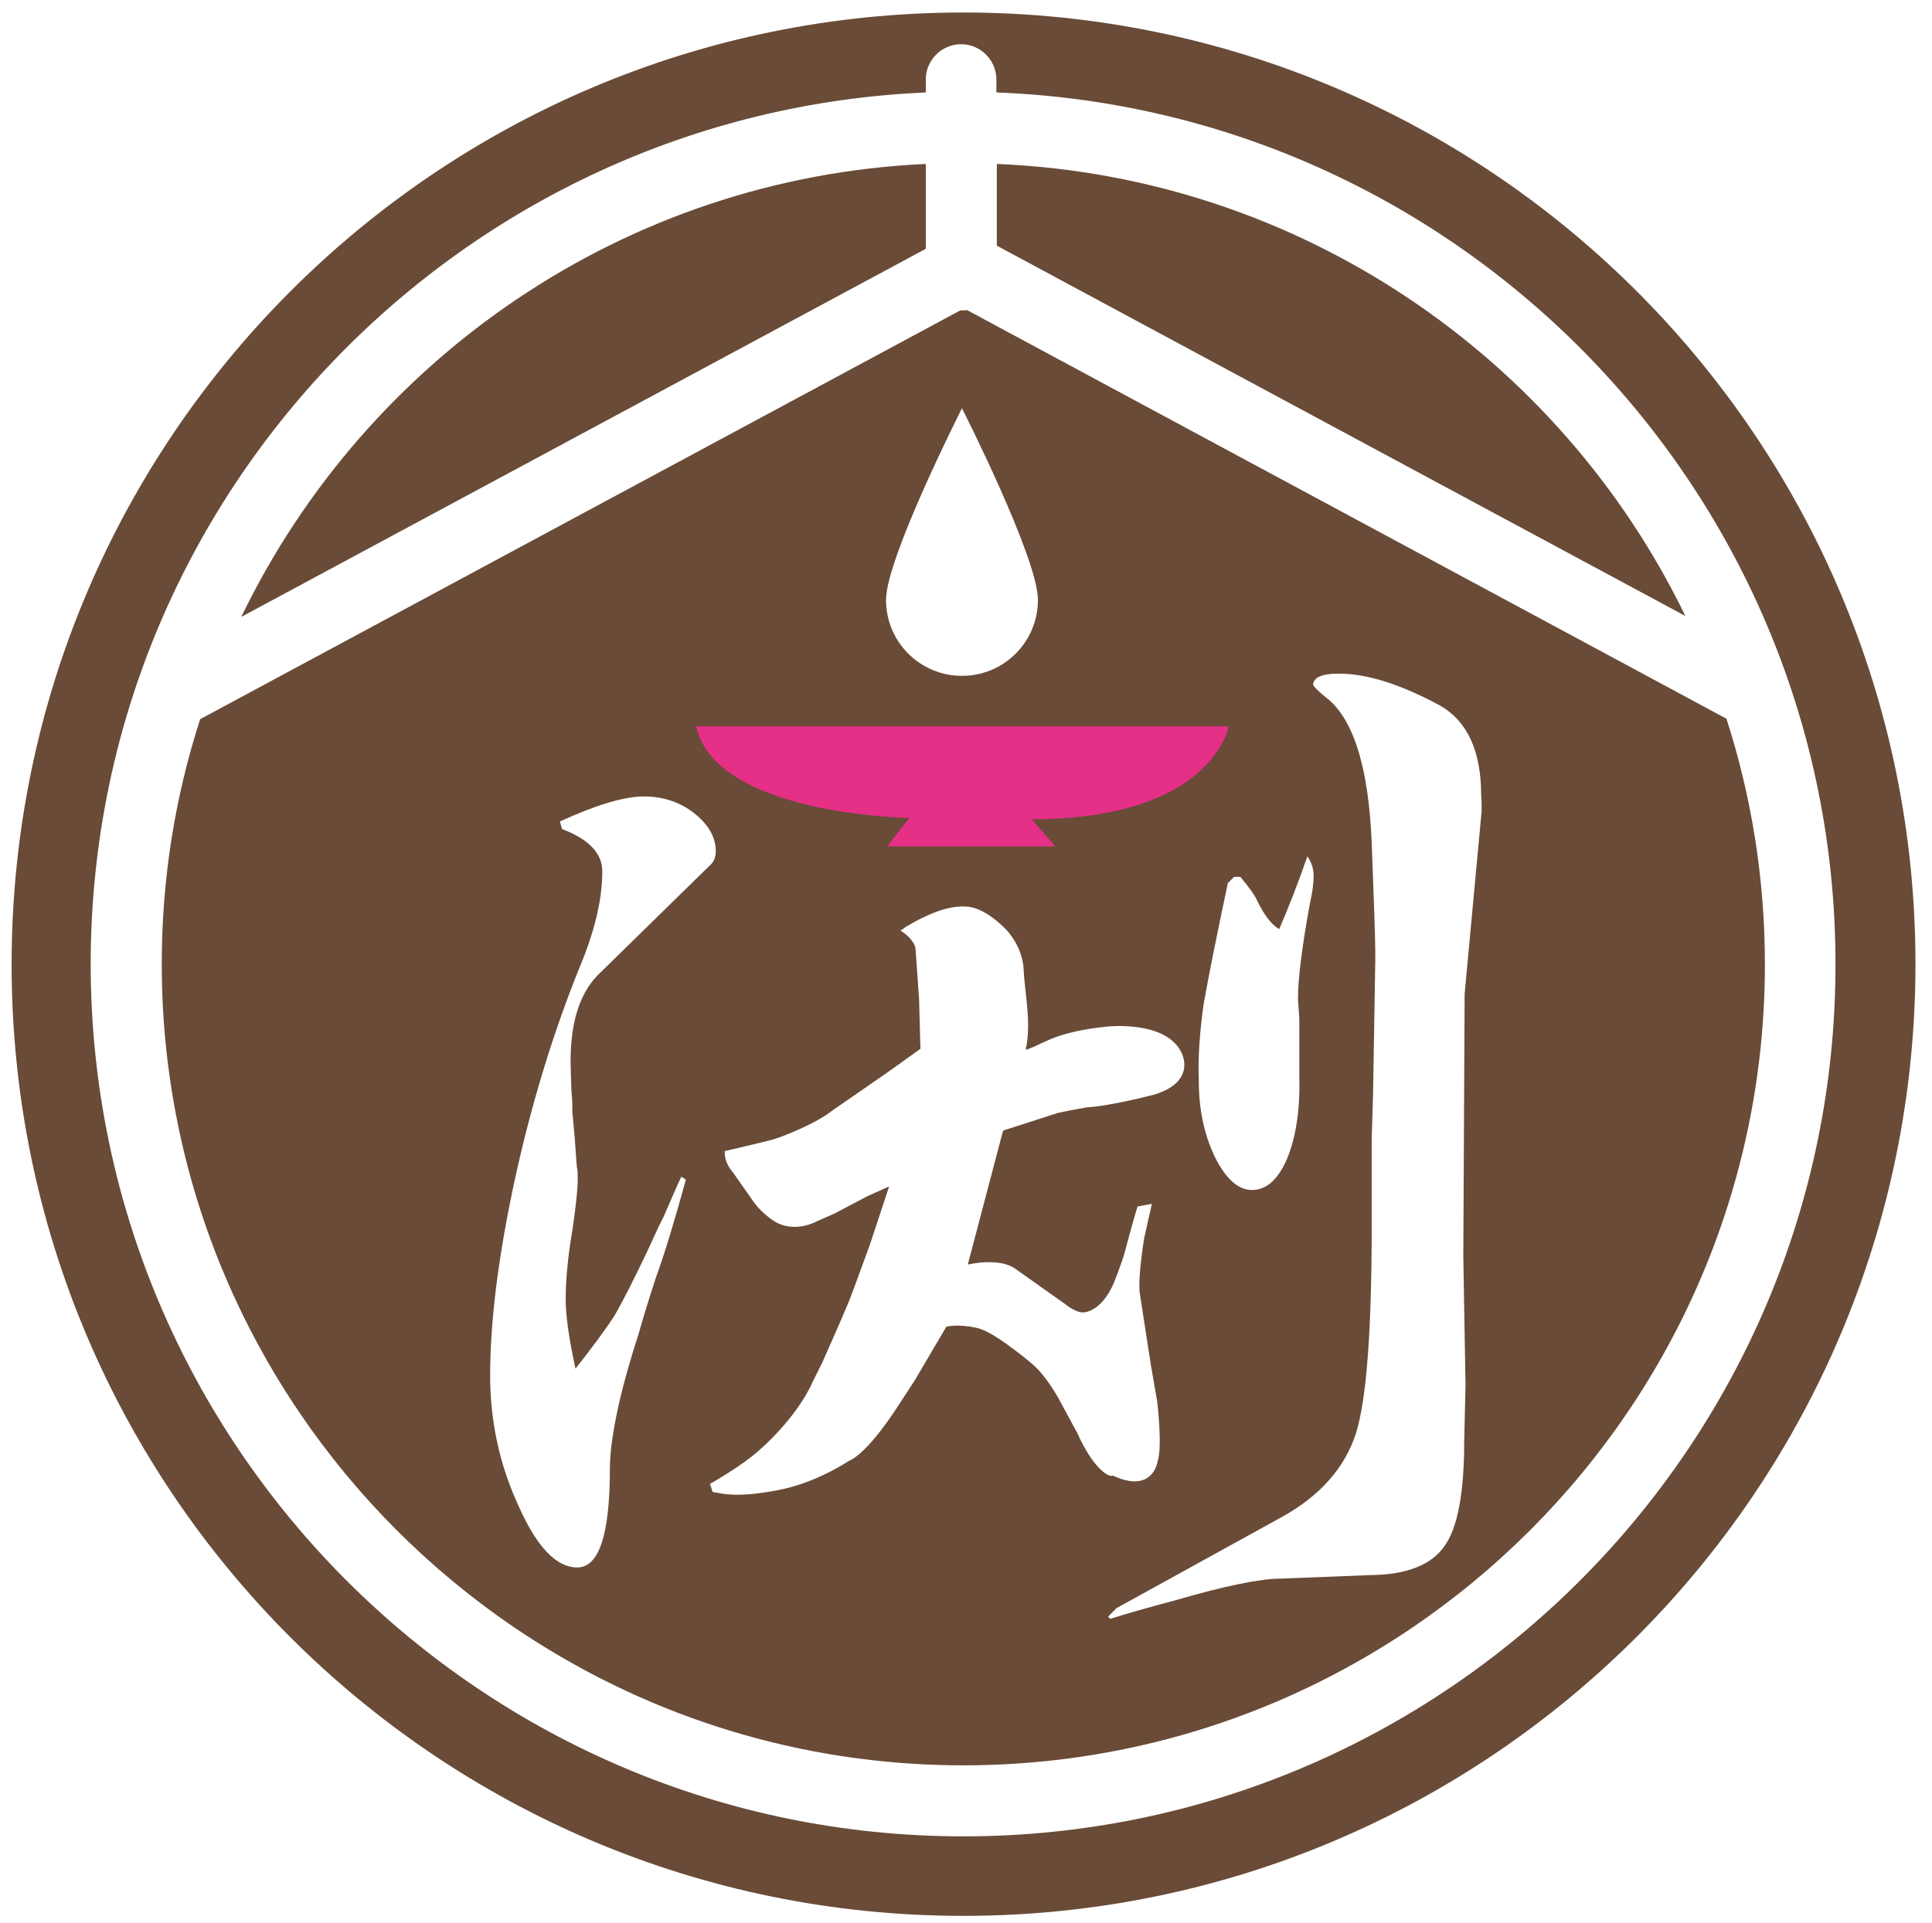
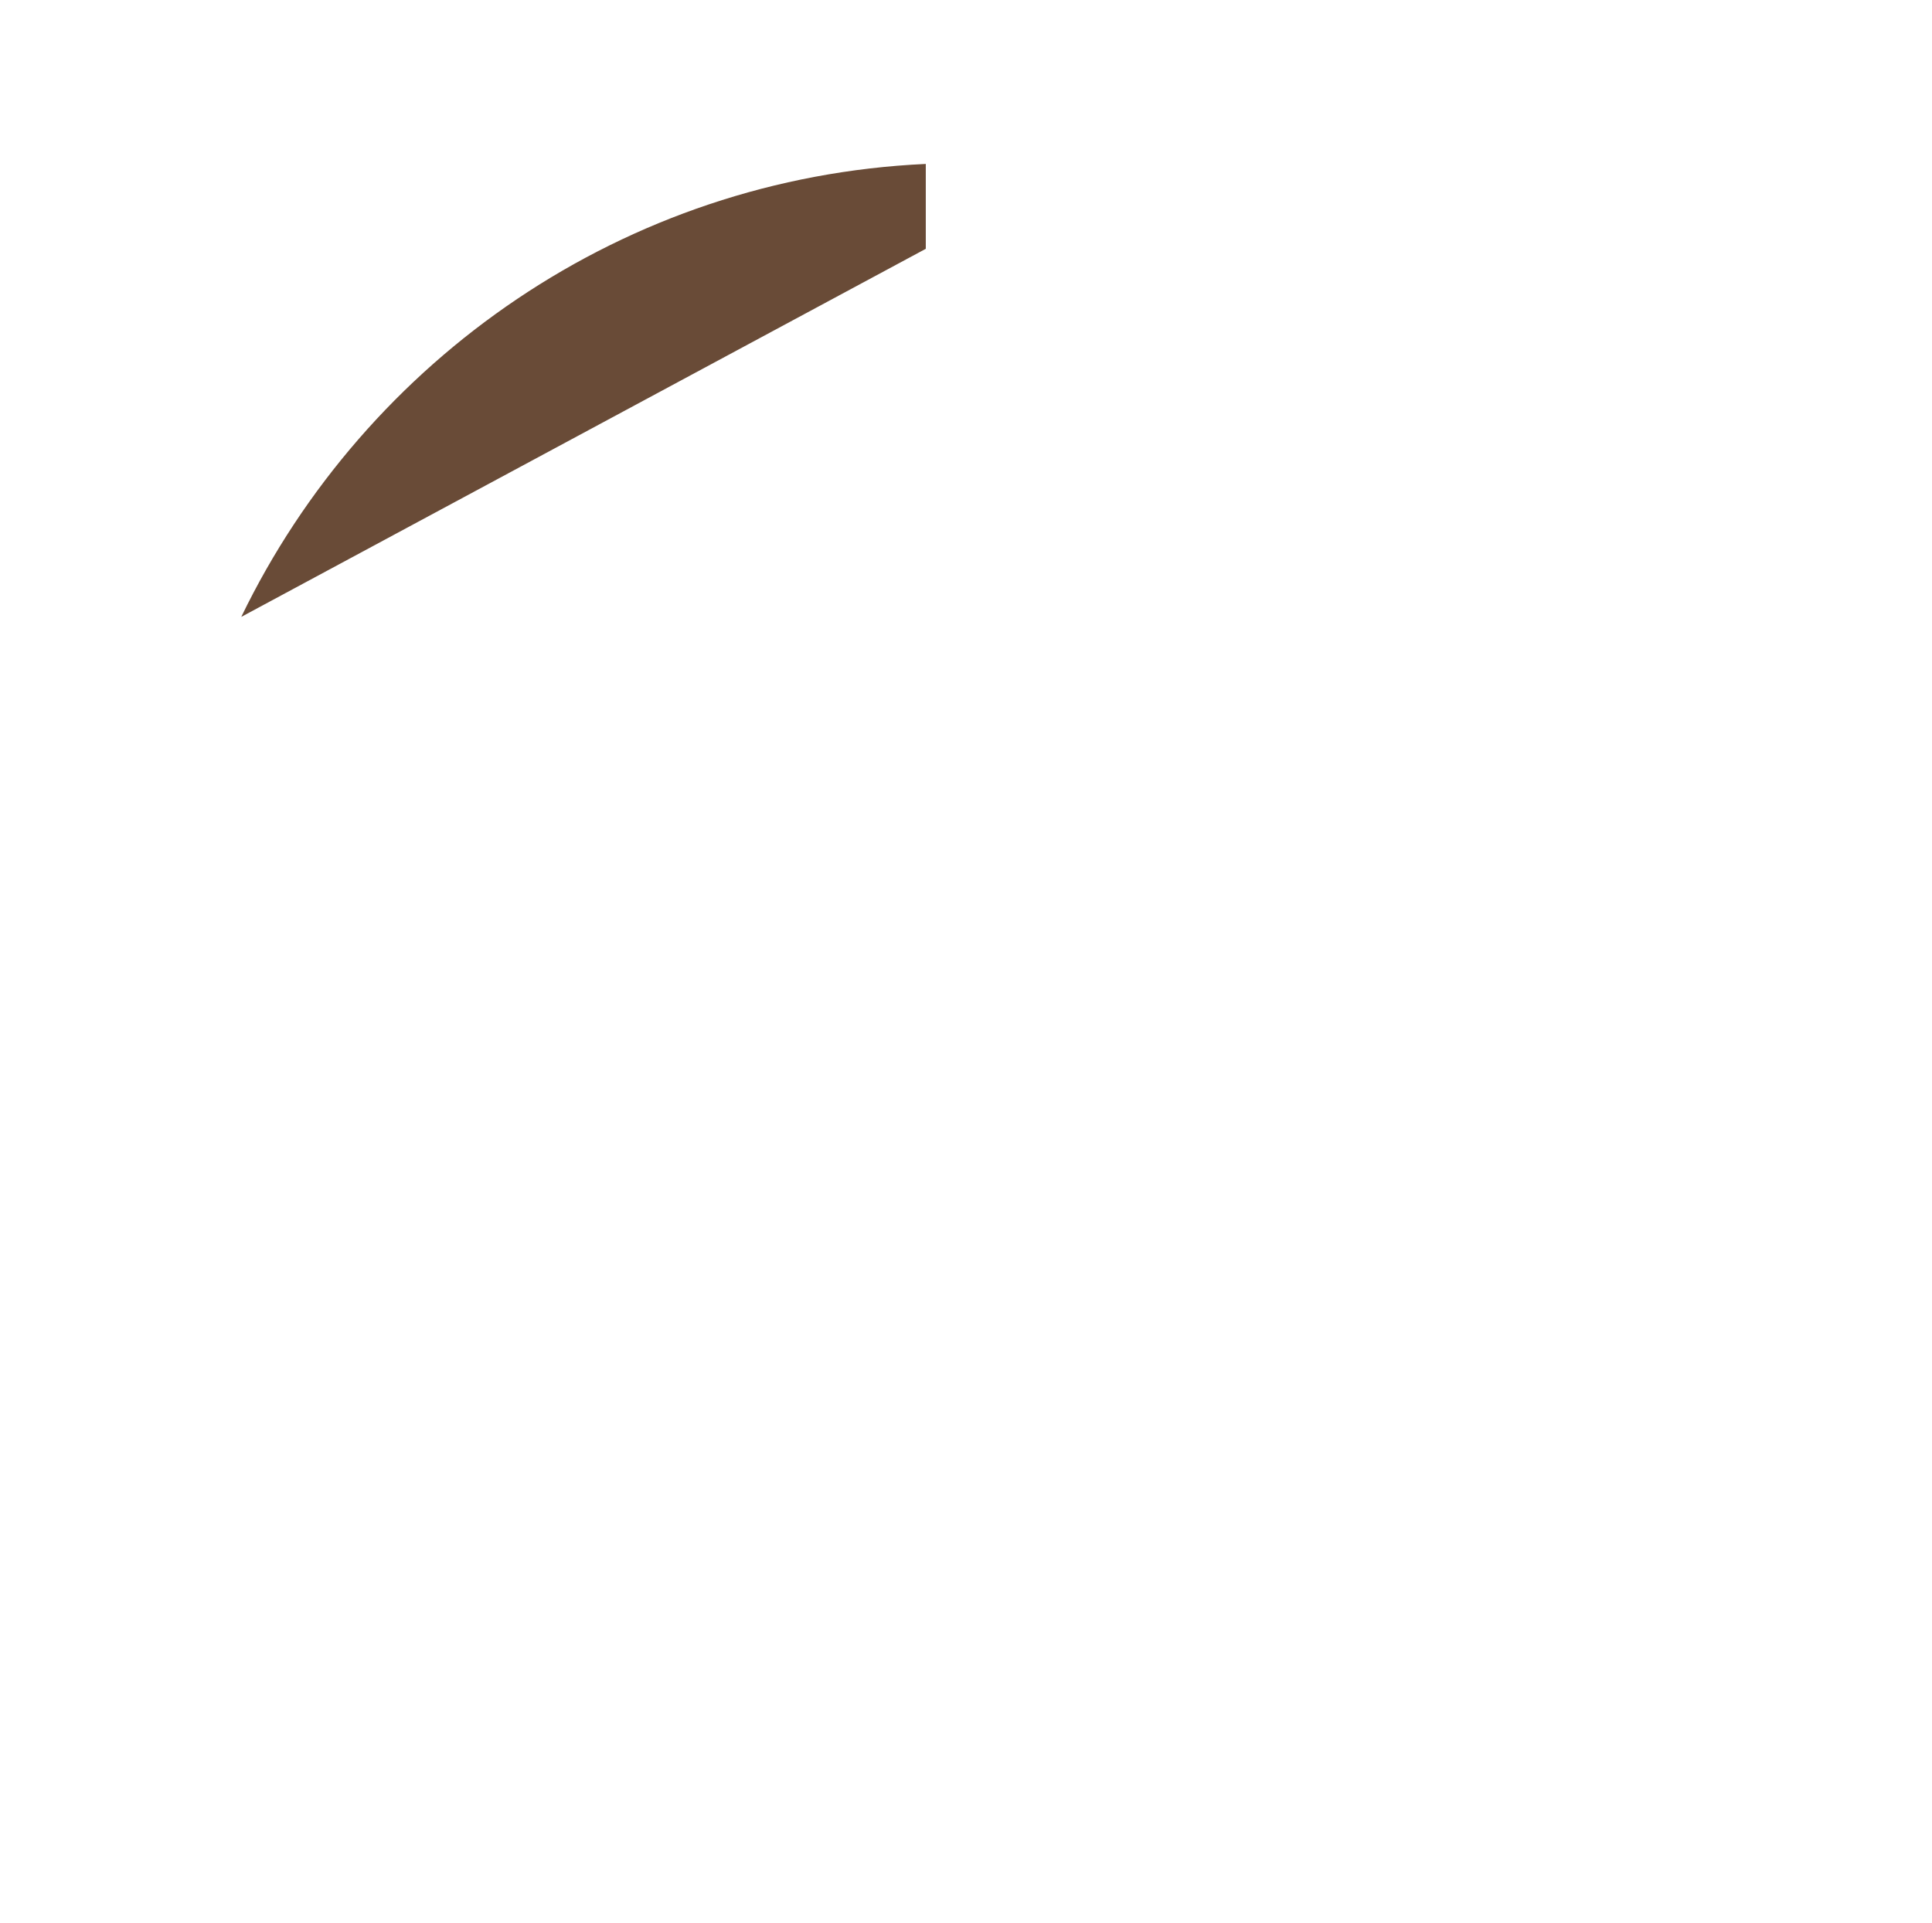
<svg xmlns="http://www.w3.org/2000/svg" version="1.1" id="レイヤー_1" x="0px" y="0px" viewBox="0 0 432.4 430.5" style="enable-background:new 0 0 432.4 430.5;" xml:space="preserve">
  <style type="text/css">
	.st0{fill:#FFFFFF;}
	.st1{fill:#694B37;}
	.st2{fill:#E62F87;}
</style>
  <g>
    <g>
-       <path class="st1" d="M223.1,36.7V55l154.1,82.9C349.2,80.1,290.9,39.5,223.1,36.7z" />
-       <path class="st1" d="M386.4,160.9l-170-91.5c-0.4,0.1-0.8,0.1-1.2,0.1c-0.1,0-0.2,0-0.3,0L44.8,161c-5.6,17.3-8.6,35.7-8.6,54.8    c0,98.9,80.5,179.4,179.4,179.4S395,314.8,395,215.9C395,196.7,392,178.3,386.4,160.9z M269.4,224.7c1.1-6.2,2.9-15.2,5.4-27    l1.4-1.4h1.4c2,2.4,3.3,4.2,3.8,5.4c1.6,3.3,3.3,5.4,4.9,6.3c2.2-5.1,4.3-10.5,6.3-16.3c0.9,1.3,1.4,2.7,1.4,4.4    c0,1.8-0.3,3.8-0.8,6c-1.8,9.8-2.7,17-2.7,21.5l0.3,4.4v12.8c0.2,7.4-0.7,13.6-2.7,18.5c-2,4.7-4.6,7.1-7.9,7.1    c-3.1,0-5.9-2.5-8.4-7.6c-2.4-5.1-3.5-10.7-3.5-16.9C268.1,236.8,268.5,231,269.4,224.7z M215.3,91.4c0,0,17,33.5,17,42.9    c0,9.4-7.6,17-17,17c-9.4,0-17-7.6-17-17C198.3,124.9,215.3,91.4,215.3,91.4z M146.8,286c-1.6,4.9-2.9,9.1-3.9,12.7    c-1.5,4.6-2.7,8.8-3.7,12.7c-1.8,7.3-2.7,13.1-2.7,17.3c0,14.8-2.4,22.2-7.3,22.2c-4.7,0-9.1-4.6-13.2-13.9    c-4.2-9.1-6.3-18.8-6.3-29.1c0-12.4,1.9-27.1,5.6-44.2c3.7-16.8,8.5-32.5,14.4-47.1c3.4-8.1,5.1-15.3,5.1-21.5c0-4.1-3-7.2-9-9.5    l-0.5-1.7c8.1-3.7,14.4-5.6,18.8-5.6c4.2,0,8,1.2,11.2,3.7c3.3,2.6,4.9,5.5,4.9,8.5c0,1.5-0.5,2.6-1.5,3.4l-24.2,23.7    c-4.6,4.2-6.8,10.9-6.8,20c0,1.5,0.1,3.7,0.2,6.8c0.2,1.6,0.2,3.2,0.2,4.6c0.2,1.8,0.3,3.6,0.5,5.4c0.2,2.3,0.3,4.6,0.5,6.8    c0.2,0.8,0.2,1.7,0.2,2.7c0,2.3-0.4,6.1-1.2,11.5c-1,5.9-1.5,11.1-1.5,15.6c0,3.4,0.7,8.5,2.2,15.4c3.7-4.7,6.7-8.7,8.8-12    c1.8-3.1,4.4-8.2,7.8-15.4c0.5-1.1,1.5-3.4,3.2-6.8c1.6-3.7,2.9-6.7,3.9-8.8l1,0.7C151,273.2,148.8,280.5,146.8,286z M241.1,320.8    l-4-7.4c0,0-2.7-5.1-5.9-7.9c0,0-8-6.9-12.1-8.1c0,0-3.8-1.1-7.3-0.4l-7,11.9l-4.1,6.3c0,0-6.4,10.1-10.8,11.9    c0,0-6.5,4.4-14.4,6.2c0,0-8.8,2.1-14.3,1l-1.7-0.3l-0.6-1.8c0,0,7.3-4.1,11.2-7.7c0,0,8.2-7,11.8-15.2l2.1-4.2    c0,0,5-11.2,6.2-14.3s4.5-12.2,4.5-12.2l4.3-13l-4.9,2.2l-7.2,3.8l-4.5,2c0,0-5.4,2.9-10.1-0.9c0,0-2.2-1.6-3.6-3.6    c-1.4-2-4.7-6.7-4.7-6.7s-1.9-1.9-1.8-4.7c0,0,9.1-2.1,11.1-2.7s9.4-3.5,13-6.4l12.3-8.5l7.4-5.3l-0.3-11.1l-0.8-11.4    c0,0-0.2-2-3.4-4c0.1,0.1,1.3-0.9,1.4-0.9c1.2-0.7,2.4-1.4,3.7-2c3.1-1.5,6.7-2.8,10.2-2.4c3.1,0.4,6.2,2.9,8.3,5    c2.3,2.5,3.8,5.6,4,9c0.2,4.1,1,8.3,1,12.5c0,1.7-0.1,3.5-0.5,5.2c0,0.1,0,0.2,0.1,0.3c2.3-0.8,4.5-2.1,6.8-2.9    c3.8-1.3,7.5-1.9,11.5-2.3c0,0,12.9-1.4,16.4,5.8c0,0,3.6,6.4-5.9,9.4c0,0-9.8,2.6-15.3,2.9c0,0-5.5,1-6.6,1.3l-12.1,3.9l-7.9,30    c0,0,6.5-1.6,10.3,0.7l11.3,8c0,0,2.4,2,4.1,2c0,0,4,0.3,7-6.6c0,0,1.9-4.8,2.5-7.1c0.6-2.4,2.3-8.4,2.3-8.4l0.5-1.6l3.2-0.6    l-1.7,7.6c0,0-1.5,8.9-1,12.4l2.4,15.6l1.5,8.7c0,0,1.2,10,0.1,13.3c0,0-1,7.5-10.1,3.2C248.8,330.8,245.2,329.9,241.1,320.8z     M331.6,181.6l-3.8,40.9l-0.3,58.8l0.5,28.9l-0.3,12.5c0,11.6-1.5,19.4-4.4,23.4c-2.9,4.2-8.4,6.4-16.3,6.5l-20.4,0.8    c-4.5,0-12.4,1.6-23.7,4.9c-4.9,1.3-9.7,2.6-14.4,4.1l-0.5-0.5l1.9-1.9l37-20.4c8.5-4.7,14.1-11,16.6-18.8    c2.4-7.8,3.5-23.3,3.5-46.6v-19.3l0.3-9.8l0.5-30c0-0.7,0-1.4,0-1.9c0-3.3-0.3-11.4-0.8-24.5c-0.7-17.2-4.2-28.1-10.4-32.7    c-1.6-1.3-2.5-2.2-2.7-2.7c0-1.6,1.9-2.5,5.7-2.5c6.4,0,13.9,2.4,22.6,7.1c6.2,3.5,9.3,10.2,9.3,20.2    C331.6,179.1,331.6,180.3,331.6,181.6z" />
      <path class="st1" d="M207.2,36.7C139.7,39.8,81.9,80.4,54,138.1l153.2-82.4V36.7z" />
-       <path class="st1" d="M215.6,2.8C98,2.8,2.6,98.2,2.6,215.9S98,428.9,215.6,428.9s213.1-95.4,213.1-213.1S333.3,2.8,215.6,2.8z     M215.6,411.1c-107.7,0-195.3-87.6-195.3-195.3c0-104.9,83.1-190.6,186.9-195.1v-2.9c0-4.4,3.6-7.9,7.9-7.9c4.4,0,7.9,3.6,7.9,7.9    v2.9c104.2,3.9,187.8,89.9,187.8,195.1C410.9,323.5,323.3,411.1,215.6,411.1z" />
    </g>
-     <path class="st2" d="M155.8,162.6h119.2c0,0-3.6,20.8-44.1,20.8l5.3,6.1h-37.7l5-6.4C203.4,183.1,160.2,182.5,155.8,162.6z" />
  </g>
</svg>